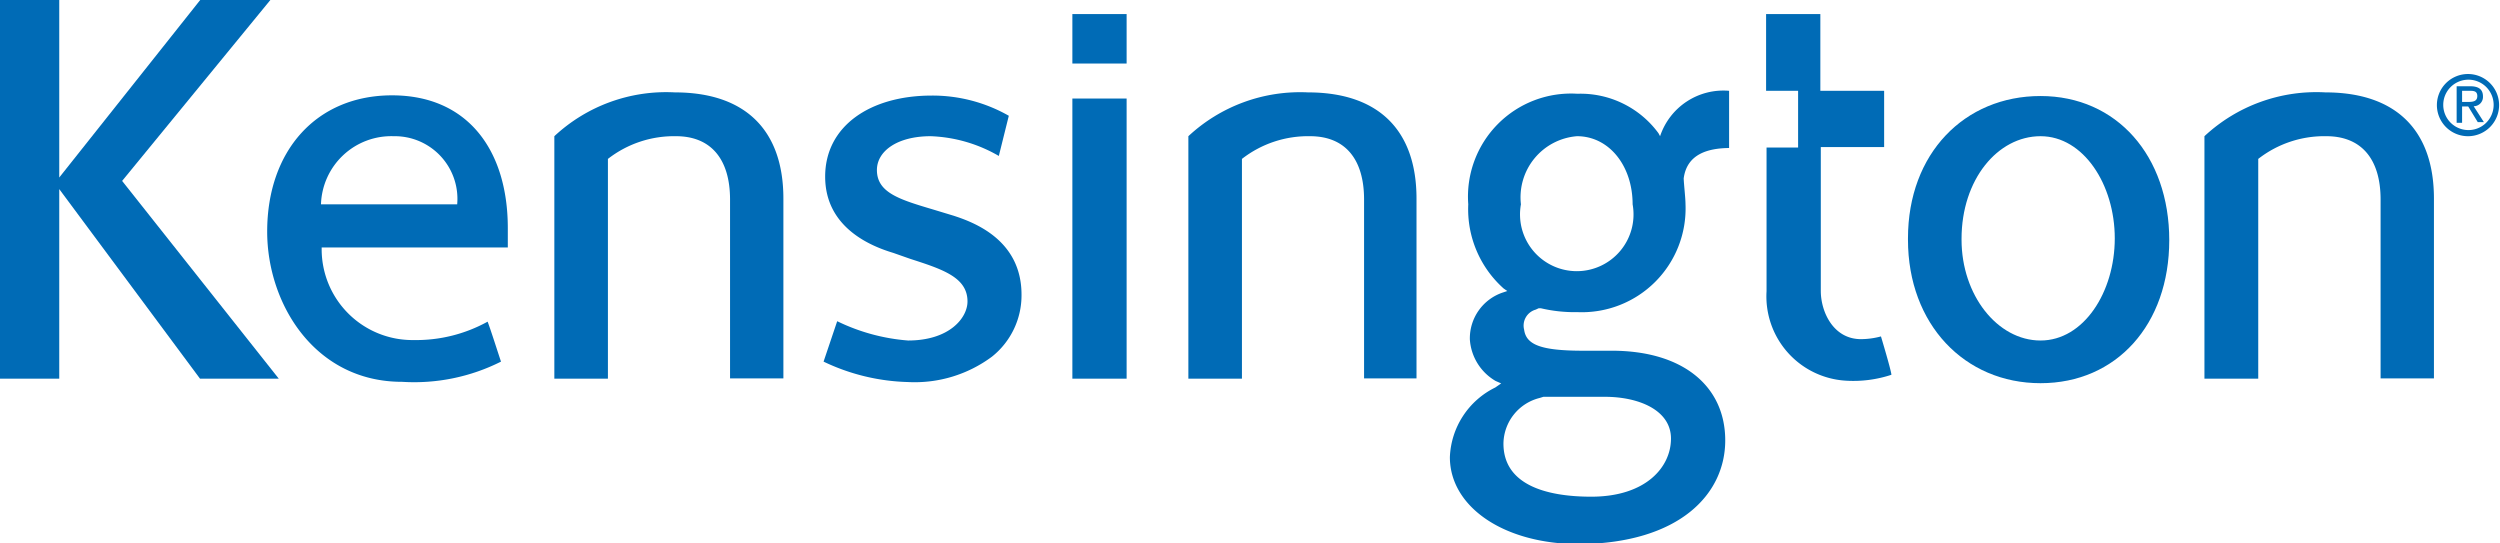
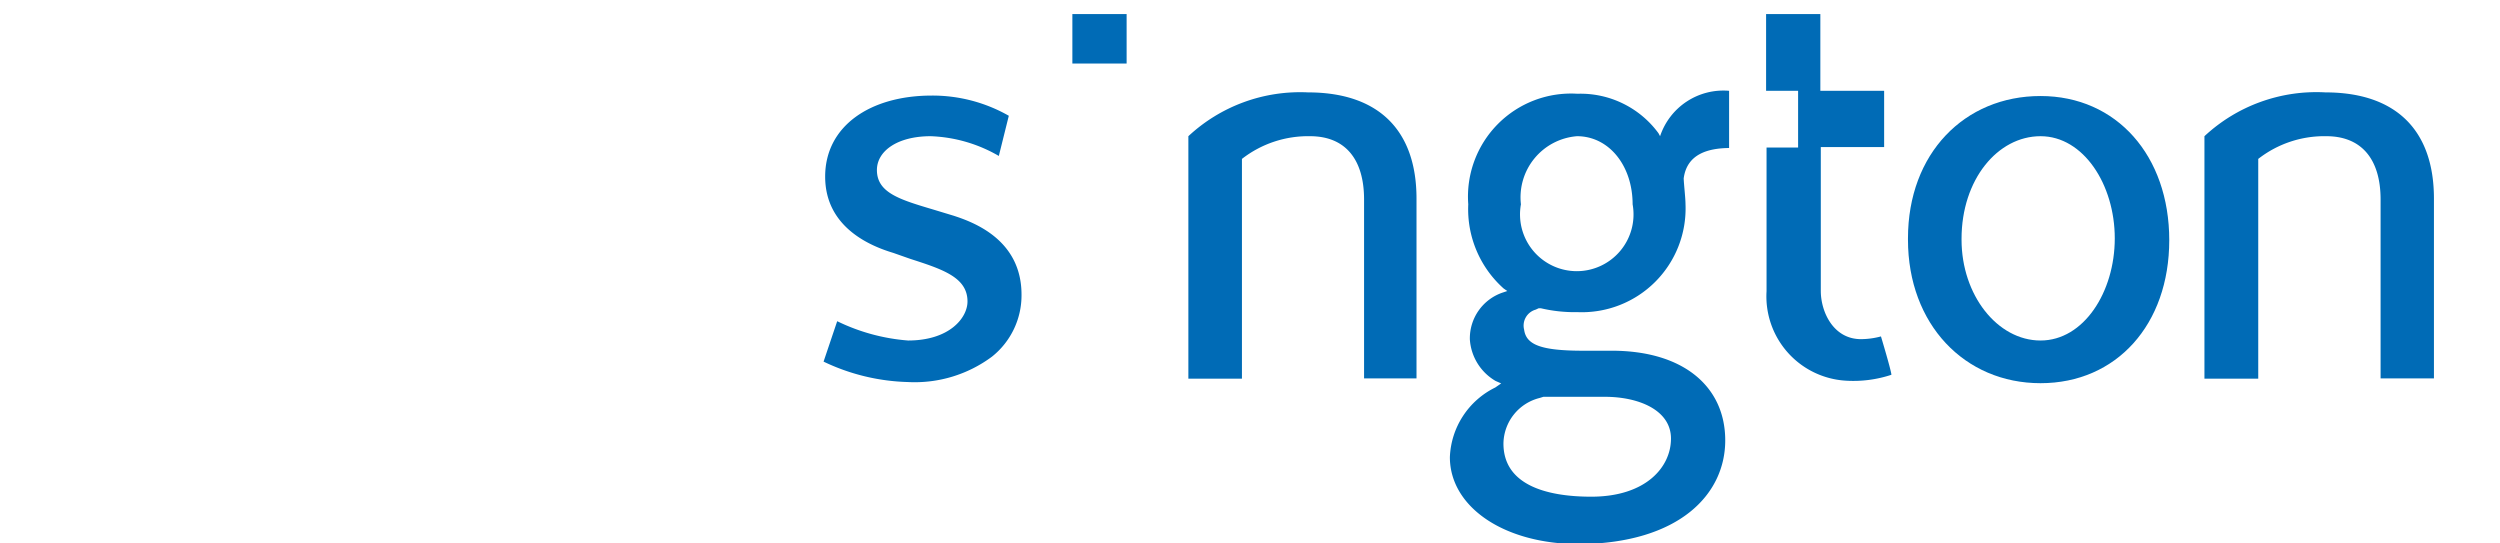
<svg xmlns="http://www.w3.org/2000/svg" viewBox="0 0 110.13 23.92">
  <defs>
    <style>.cls-1{fill:#006bb6;}</style>
  </defs>
  <g id="Layer_2" data-name="Layer 2">
    <g id="Layer_1-2" data-name="Layer 1">
-       <polyline class="cls-1" points="8.81 16.68 2.61 8.33 2.61 16.68 0 16.68 0 0 2.61 0 2.61 7.82 8.82 0 11.91 0 5.38 7.97 12.28 16.68 8.81 16.68" />
-       <path class="cls-1" d="M47.24,4.34V16.68h2.39V4.34H47.24" />
      <path class="cls-1" d="M47.24.62V2.8h2.39V.62H47.24" />
-       <path class="cls-1" d="M108.46,4.52V4h.32c.17,0,.35,0,.35.23s-.18.26-.39.26h-.28m0,.2h.27l.42.69h.27l-.45-.7a.41.41,0,0,0,.41-.43c0-.31-.19-.45-.56-.45h-.6V5.41h.24ZM108.75,6a1.37,1.37,0,1,0-1.4-1.38A1.37,1.37,0,0,0,108.75,6Zm-1.12-1.38a1.11,1.11,0,1,1,2.22,0,1.11,1.11,0,1,1-2.22,0Z" />
      <path class="cls-1" d="M86.41,10.52C86.41,7.91,88,6,89.89,6s3.27,2.13,3.27,4.5S91.79,15,89.89,15s-3.48-2-3.48-4.44m-2.36,0c0,3.73,2.5,6.32,5.84,6.32s5.67-2.58,5.67-6.3-2.32-6.35-5.67-6.35S84.05,6.76,84.05,10.5Z" />
-       <path class="cls-1" d="M24.42,6V16.68h2.36V7a4.74,4.74,0,0,1,3-1c1.53,0,2.38,1,2.38,2.79v7.88h2.35V8.75c0-3.06-1.72-4.68-4.78-4.68A7.22,7.22,0,0,0,24.42,6" />
      <path class="cls-1" d="M97.11,6V16.68h2.37V7a4.73,4.73,0,0,1,3-1c1.54,0,2.39,1,2.39,2.79v7.88h2.35V8.75c0-3.06-1.72-4.68-4.78-4.68A7.23,7.23,0,0,0,97.11,6" />
      <path class="cls-1" d="M52.35,6V16.68h2.36V7a4.74,4.74,0,0,1,3-1c1.54,0,2.38,1,2.38,2.79v7.88H62.4V8.75c0-3.06-1.72-4.68-4.78-4.68A7.22,7.22,0,0,0,52.35,6" />
      <path class="cls-1" d="M77.8.62V4h1.41V6.5H77.82v6.33a3.72,3.72,0,0,0,3.5,3.94,5.33,5.33,0,0,0,2-.26c0-.16-.46-1.69-.46-1.69a3.44,3.44,0,0,1-.88.12c-1.23,0-1.77-1.22-1.77-2.12V6.48H83V4H80.19V.62H77.8" />
-       <path class="cls-1" d="M17.34,6A2.76,2.76,0,0,1,20.14,9h-6A3.1,3.1,0,0,1,17.34,6m-5.57,4.2c0,3.19,2.1,6.62,5.94,6.62a8.5,8.5,0,0,0,4.36-.89c-.11-.32-.46-1.43-.59-1.76a6.51,6.51,0,0,1-3.25.81,4,4,0,0,1-4.06-4V10.9h8.2c0-.25,0-.62,0-.85,0-3.44-1.77-5.85-5.1-5.85S11.77,6.64,11.77,10.2Z" />
      <path class="cls-1" d="M66.23,19.53a2.1,2.1,0,0,1,1.6-2l.16-.05H70.7c1.48,0,2.91.58,2.91,1.84s-1.11,2.56-3.51,2.56c-2.08,0-3.87-.57-3.87-2.34M67,9a2.7,2.7,0,0,1,2.47-3c1.41,0,2.45,1.3,2.45,3A2.5,2.5,0,1,1,67,9ZM73.13,6l-.07-.13a4.26,4.26,0,0,0-3.57-1.74A4.54,4.54,0,0,0,64.68,9a4.68,4.68,0,0,0,1.56,3.71l.16.11-.18.06a2.13,2.13,0,0,0-1.47,2.07,2.29,2.29,0,0,0,1.13,1.83l.25.11-.26.18a3.57,3.57,0,0,0-2,3.07c0,2.17,2.35,3.83,5.72,3.83C74,23.92,76,21.76,76,19.4s-1.83-3.95-5-3.95H69.74c-1.88,0-2.51-.27-2.6-.93a.73.73,0,0,1,.51-.88l.13-.06.1,0a6.47,6.47,0,0,0,1.61.17A4.57,4.57,0,0,0,74.25,9c0-.27-.07-.86-.08-1.14.14-1.07,1.06-1.33,2-1.34V4A2.94,2.94,0,0,0,73.13,6Z" />
      <path class="cls-1" d="M42,9.5c.93.3,3,1.08,3,3.48a3.45,3.45,0,0,1-1.3,2.73A5.7,5.7,0,0,1,40,16.83a9.14,9.14,0,0,1-3.72-.9l.6-1.78A8.64,8.64,0,0,0,40,15c1.83,0,2.62-1,2.62-1.72,0-1.07-1.11-1.42-2.53-1.88l-.74-.26c-1-.3-3-1.12-3-3.36s2-3.57,4.69-3.57a6.79,6.79,0,0,1,3.4.89L44,6.87A6.42,6.42,0,0,0,41,6c-1.48,0-2.37.66-2.37,1.49,0,1,1,1.3,2.48,1.74L42,9.5" />
    </g>
  </g>
</svg>